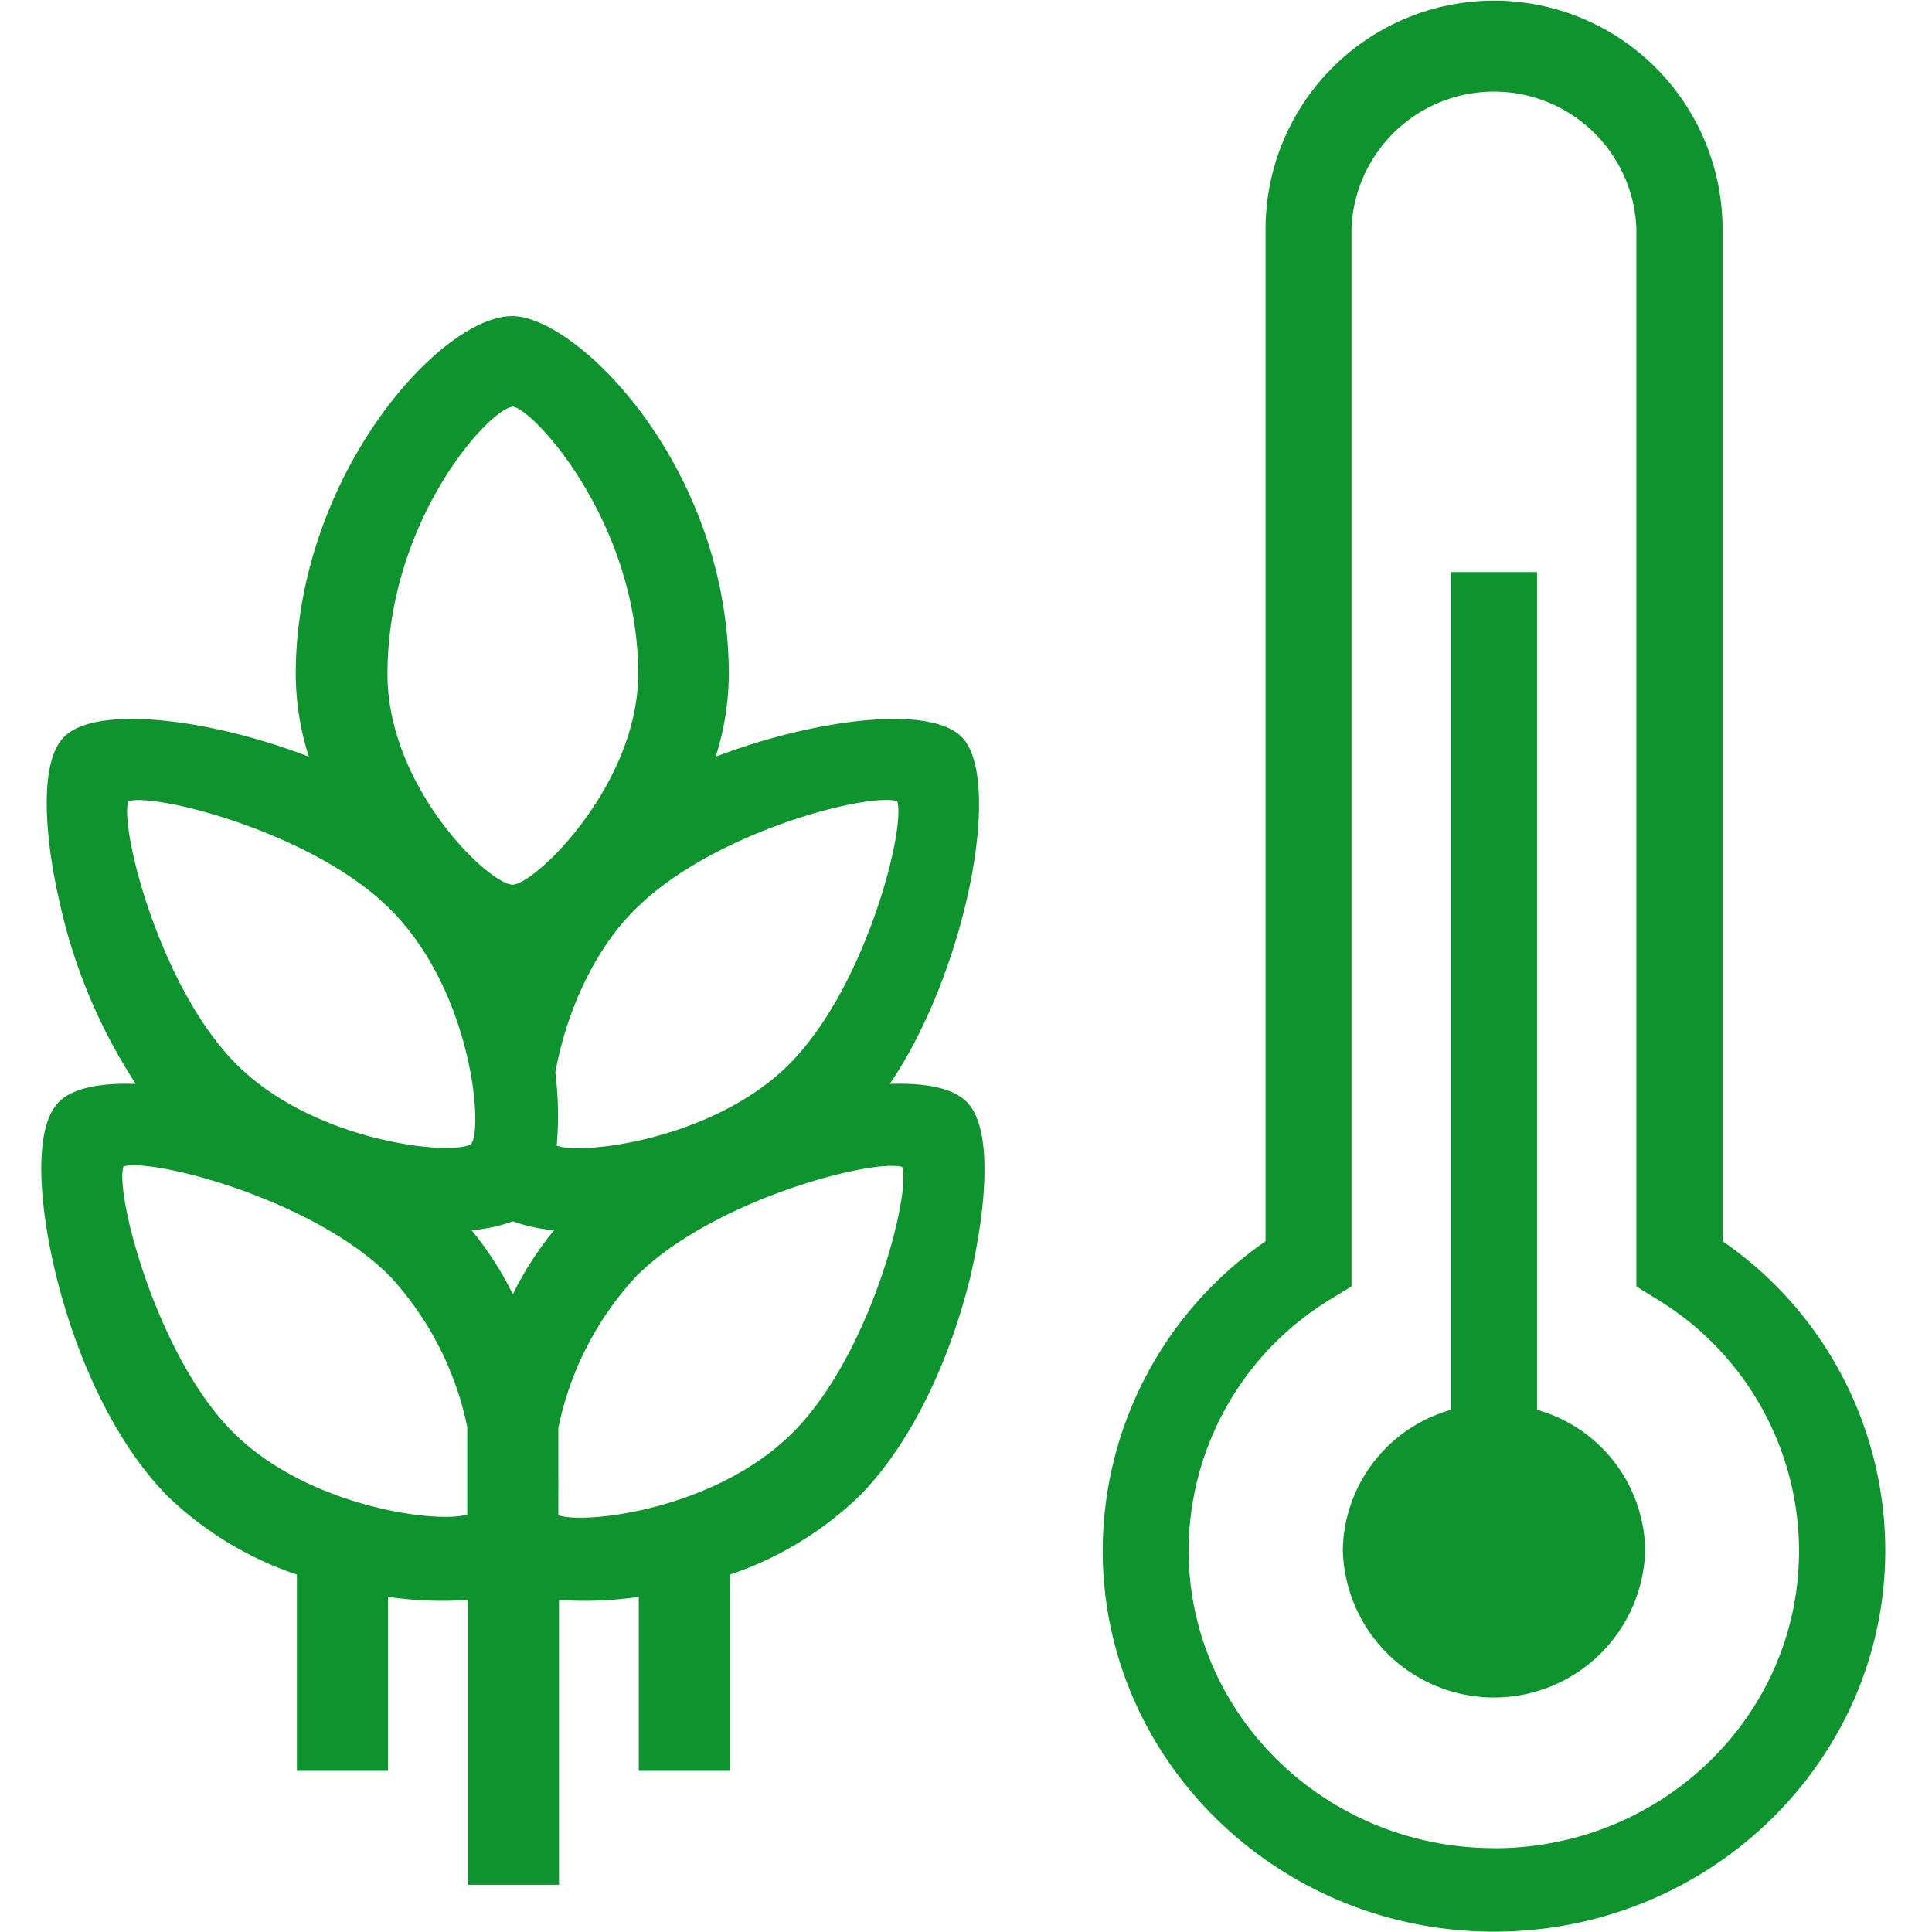
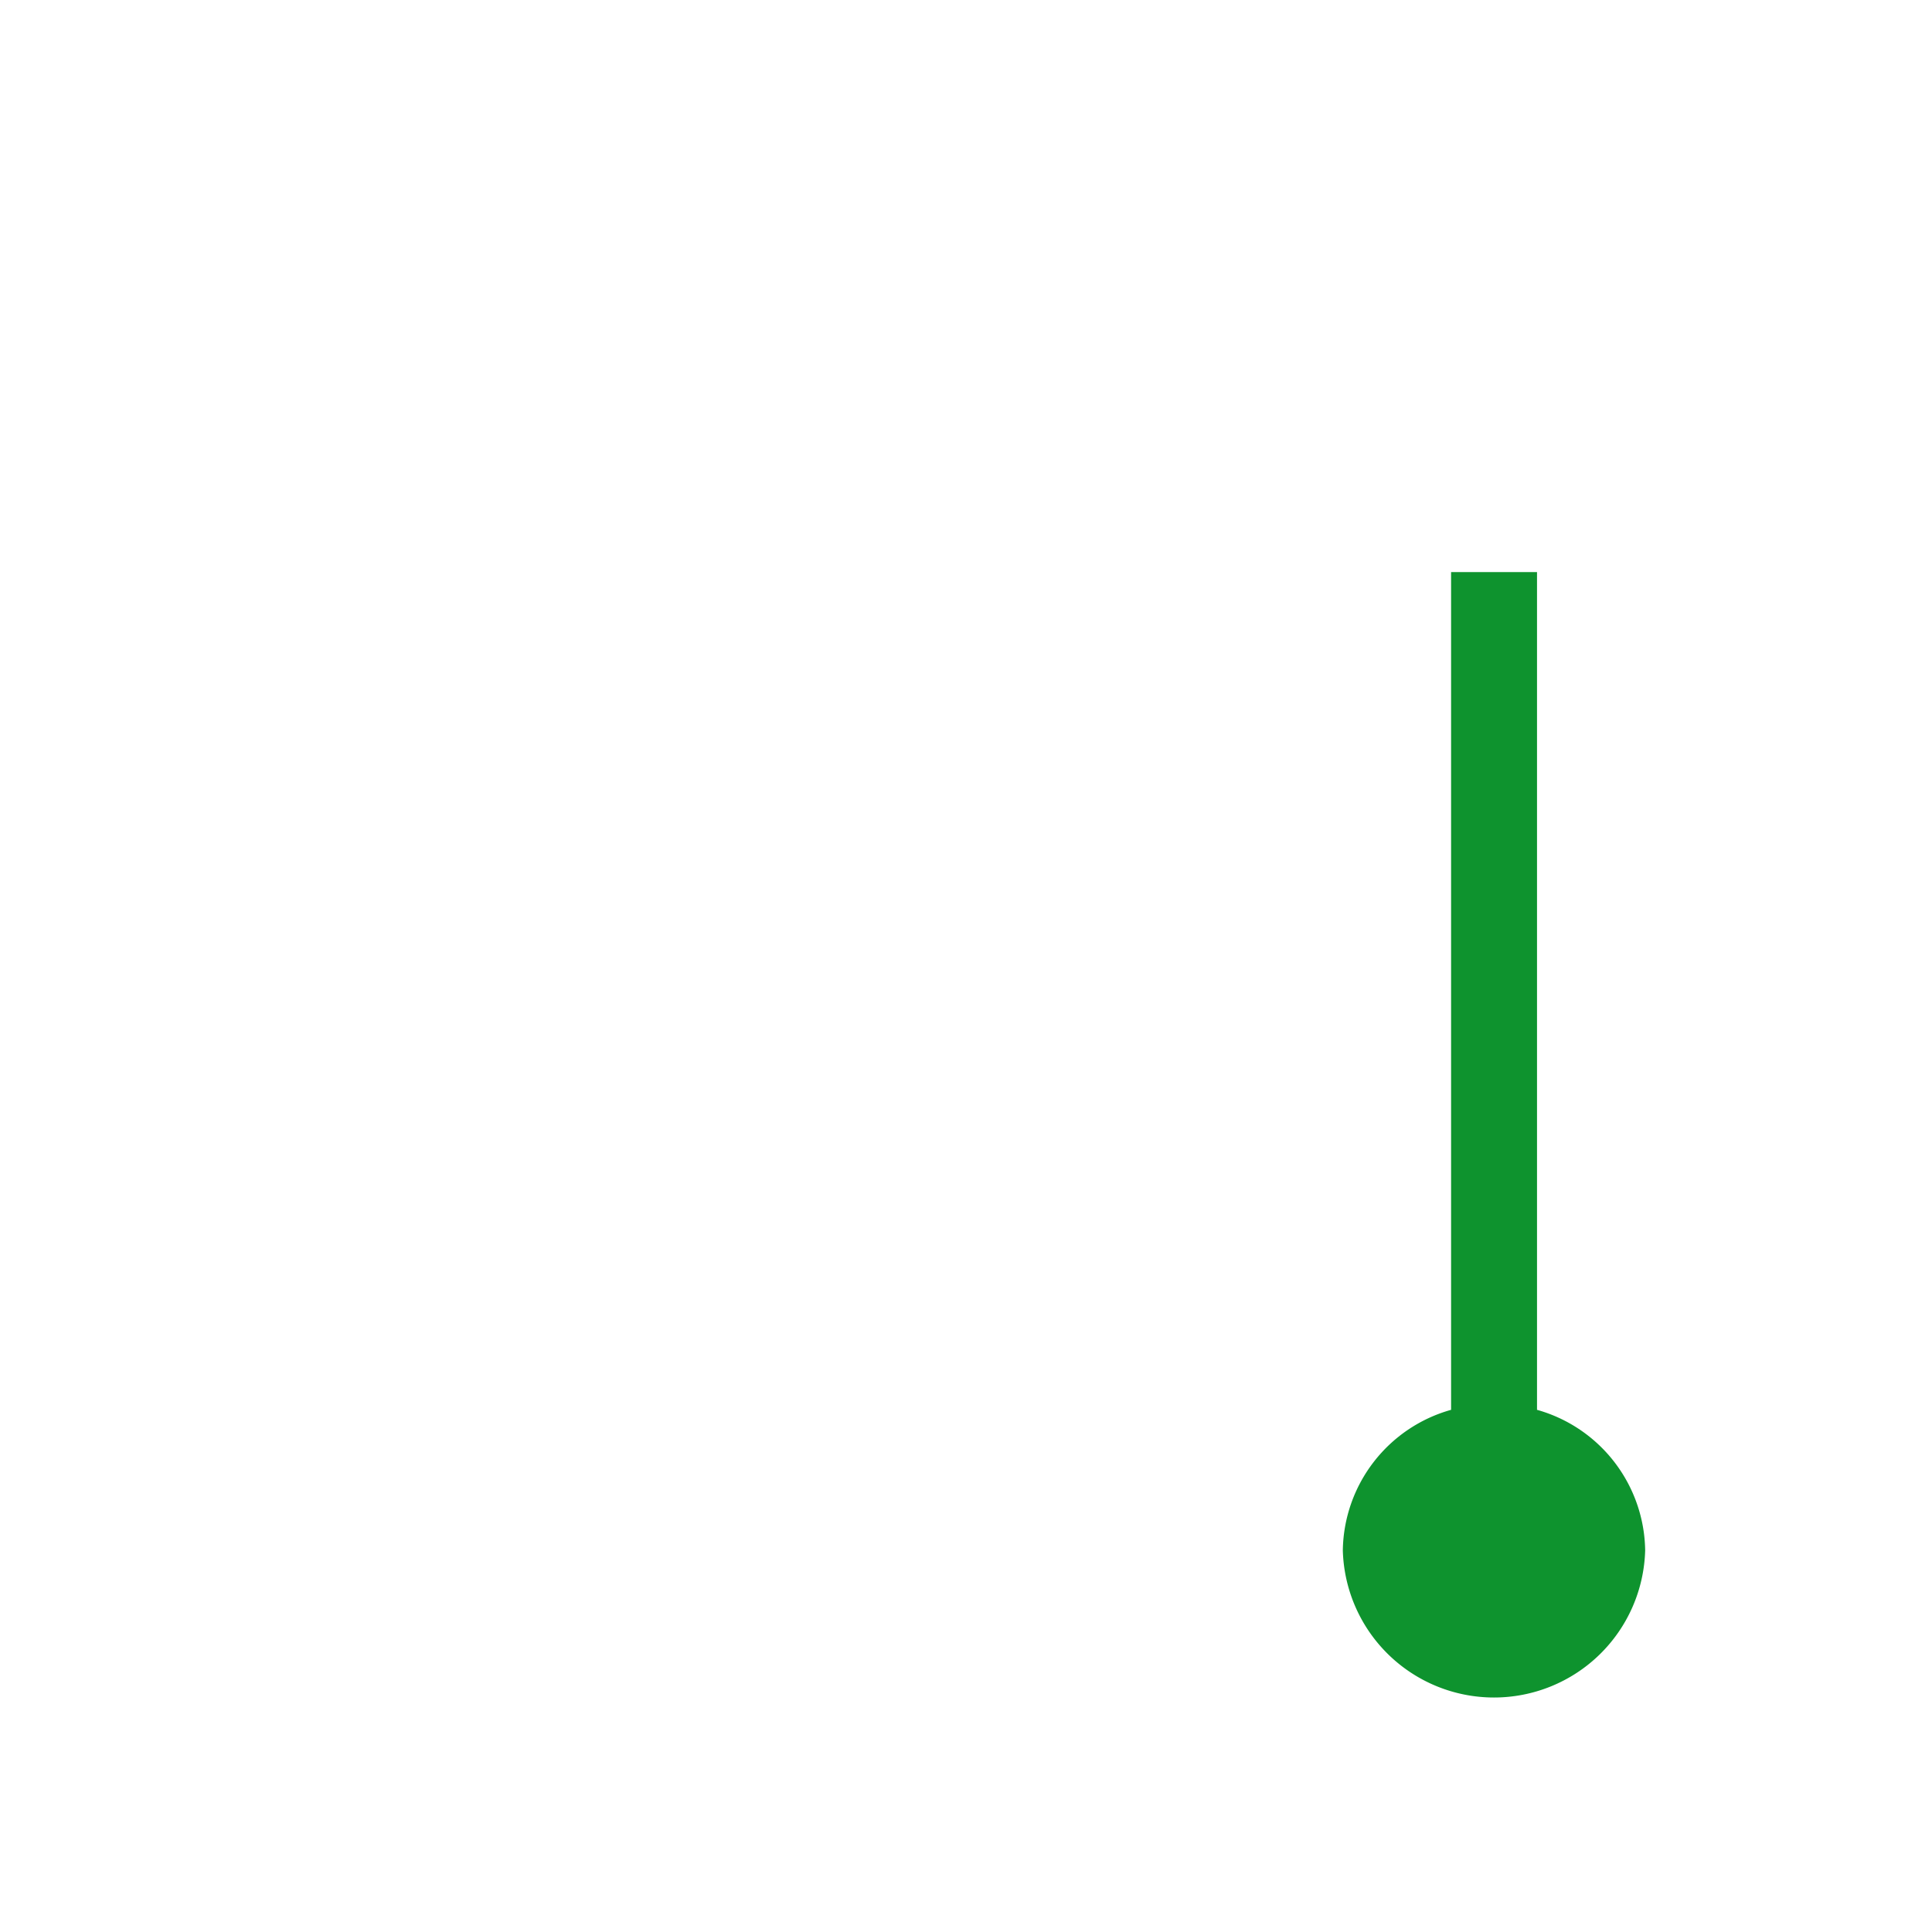
<svg xmlns="http://www.w3.org/2000/svg" t="1739849499912" class="icon" viewBox="0 0 1024 1024" version="1.1" p-id="26994" width="200" height="200">
-   <path d="M512.397 584.03c-8.154-8.154-24.161-10.087-40.772-9.544 40.953-60.402 60.04-161.939 38.053-183.925-17.517-17.517-79.489-8.94-130.348 10.51a145.751 145.751 0 0 0 6.946-43.731c0-109.63-80.335-189.784-114.764-189.784-38.657 0-114.764 85.892-114.764 189.784a146.355 146.355 0 0 0 6.946 43.731C113.44 381.561 51.467 373.045 33.95 390.561c-13.591 13.591-10.087 54.362-2.356 87.704a290.656 290.656 0 0 0 40.349 96.221c-16.429-0.544-32.617 1.45-40.711 9.544-14.315 14.315-10.087 57.382-1.268 92.899 12.08 48.322 33.523 90.603 59.194 116.395a183.261 183.261 0 0 0 68.194 41.255v104.013h48.322v-92.234a197.938 197.938 0 0 0 42.282 1.631v151.006h48.322v-151.006a196.791 196.791 0 0 0 42.282-1.631v92.234h48.322v-104.013a183.2 183.2 0 0 0 68.194-41.255c25.731-25.671 47.295-68.134 59.194-116.395 8.215-35.517 12.443-78.583-1.872-92.899z m-216.482 199.328v-26.396a167.375 167.375 0 0 1 41.315-80.516c41.013-40.953 126.12-62.516 140.979-57.926 4.591 14.799-16.973 99.785-58.047 140.798s-110.113 48.684-124.248 43.792v-11.114c0.06-3.141 0.06-6.101 0-8.879z m122.435-219.381c-40.47 40.53-110.959 48.322-123.281 43.188a183.2 183.2 0 0 0-0.725-38.657c6.04-33.886 21.866-66.443 42.282-86.496 41.376-41.436 124.127-62.033 138.925-57.382 4.591 14.678-16.731 98.758-57.201 139.348zM271.814 468.903c-12.564 0-66.443-51.523-66.443-111.623 0-80.758 53.154-140.073 66.443-141.764 11.658 1.812 66.443 62.094 66.443 141.764-0.181 58.349-53.879 110.838-66.443 111.623z m-22.047 137.415c-9.604 6.523-82.932-0.664-124.489-42.282-40.47-40.53-61.792-124.61-57.322-139.408 14.799-4.47 98.818 16.973 138.925 57.382 42.825 42.644 49.409 115.368 42.886 124.308z m43.912 45.725a175.167 175.167 0 0 0-21.866 33.946 175.167 175.167 0 0 0-21.866-33.946 84.02 84.02 0 0 0 21.866-4.711 84.02 84.02 0 0 0 21.866 4.711z m-46.027 104.617v46.027c-15.04 4.953-84.08-3.503-124.248-43.671s-62.577-125.999-57.986-140.798c14.919-4.53 99.966 16.973 140.979 57.926a167.314 167.314 0 0 1 41.315 80.516zM912.985 657.841V121.107a121.107 121.107 0 0 0-242.213 0v536.795a199.63 199.63 0 0 0-86.315 163.932c0 111.382 93.08 201.985 207.421 201.985s207.361-90.603 207.361-202.166a199.328 199.328 0 0 0-86.254-163.811z m-121.107 321.703c-89.214 0-161.878-70.791-161.878-157.831a156.2 156.2 0 0 1 75.684-133.368l10.631-6.523V121.107a75.563 75.563 0 0 1 151.006 0v560.775l10.57 6.523a156.321 156.321 0 0 1 75.624 133.368c0.181 87.281-72.362 157.831-161.637 157.831z" p-id="26995" fill="#0e932e" />
  <path d="M814.65 747.237V303.219h-45.543v444.017a78.523 78.523 0 0 0-57.382 74.536 80.154 80.154 0 0 0 160.247 0 78.523 78.523 0 0 0-57.322-74.536z" p-id="26996" fill="#0e932e" />
</svg>